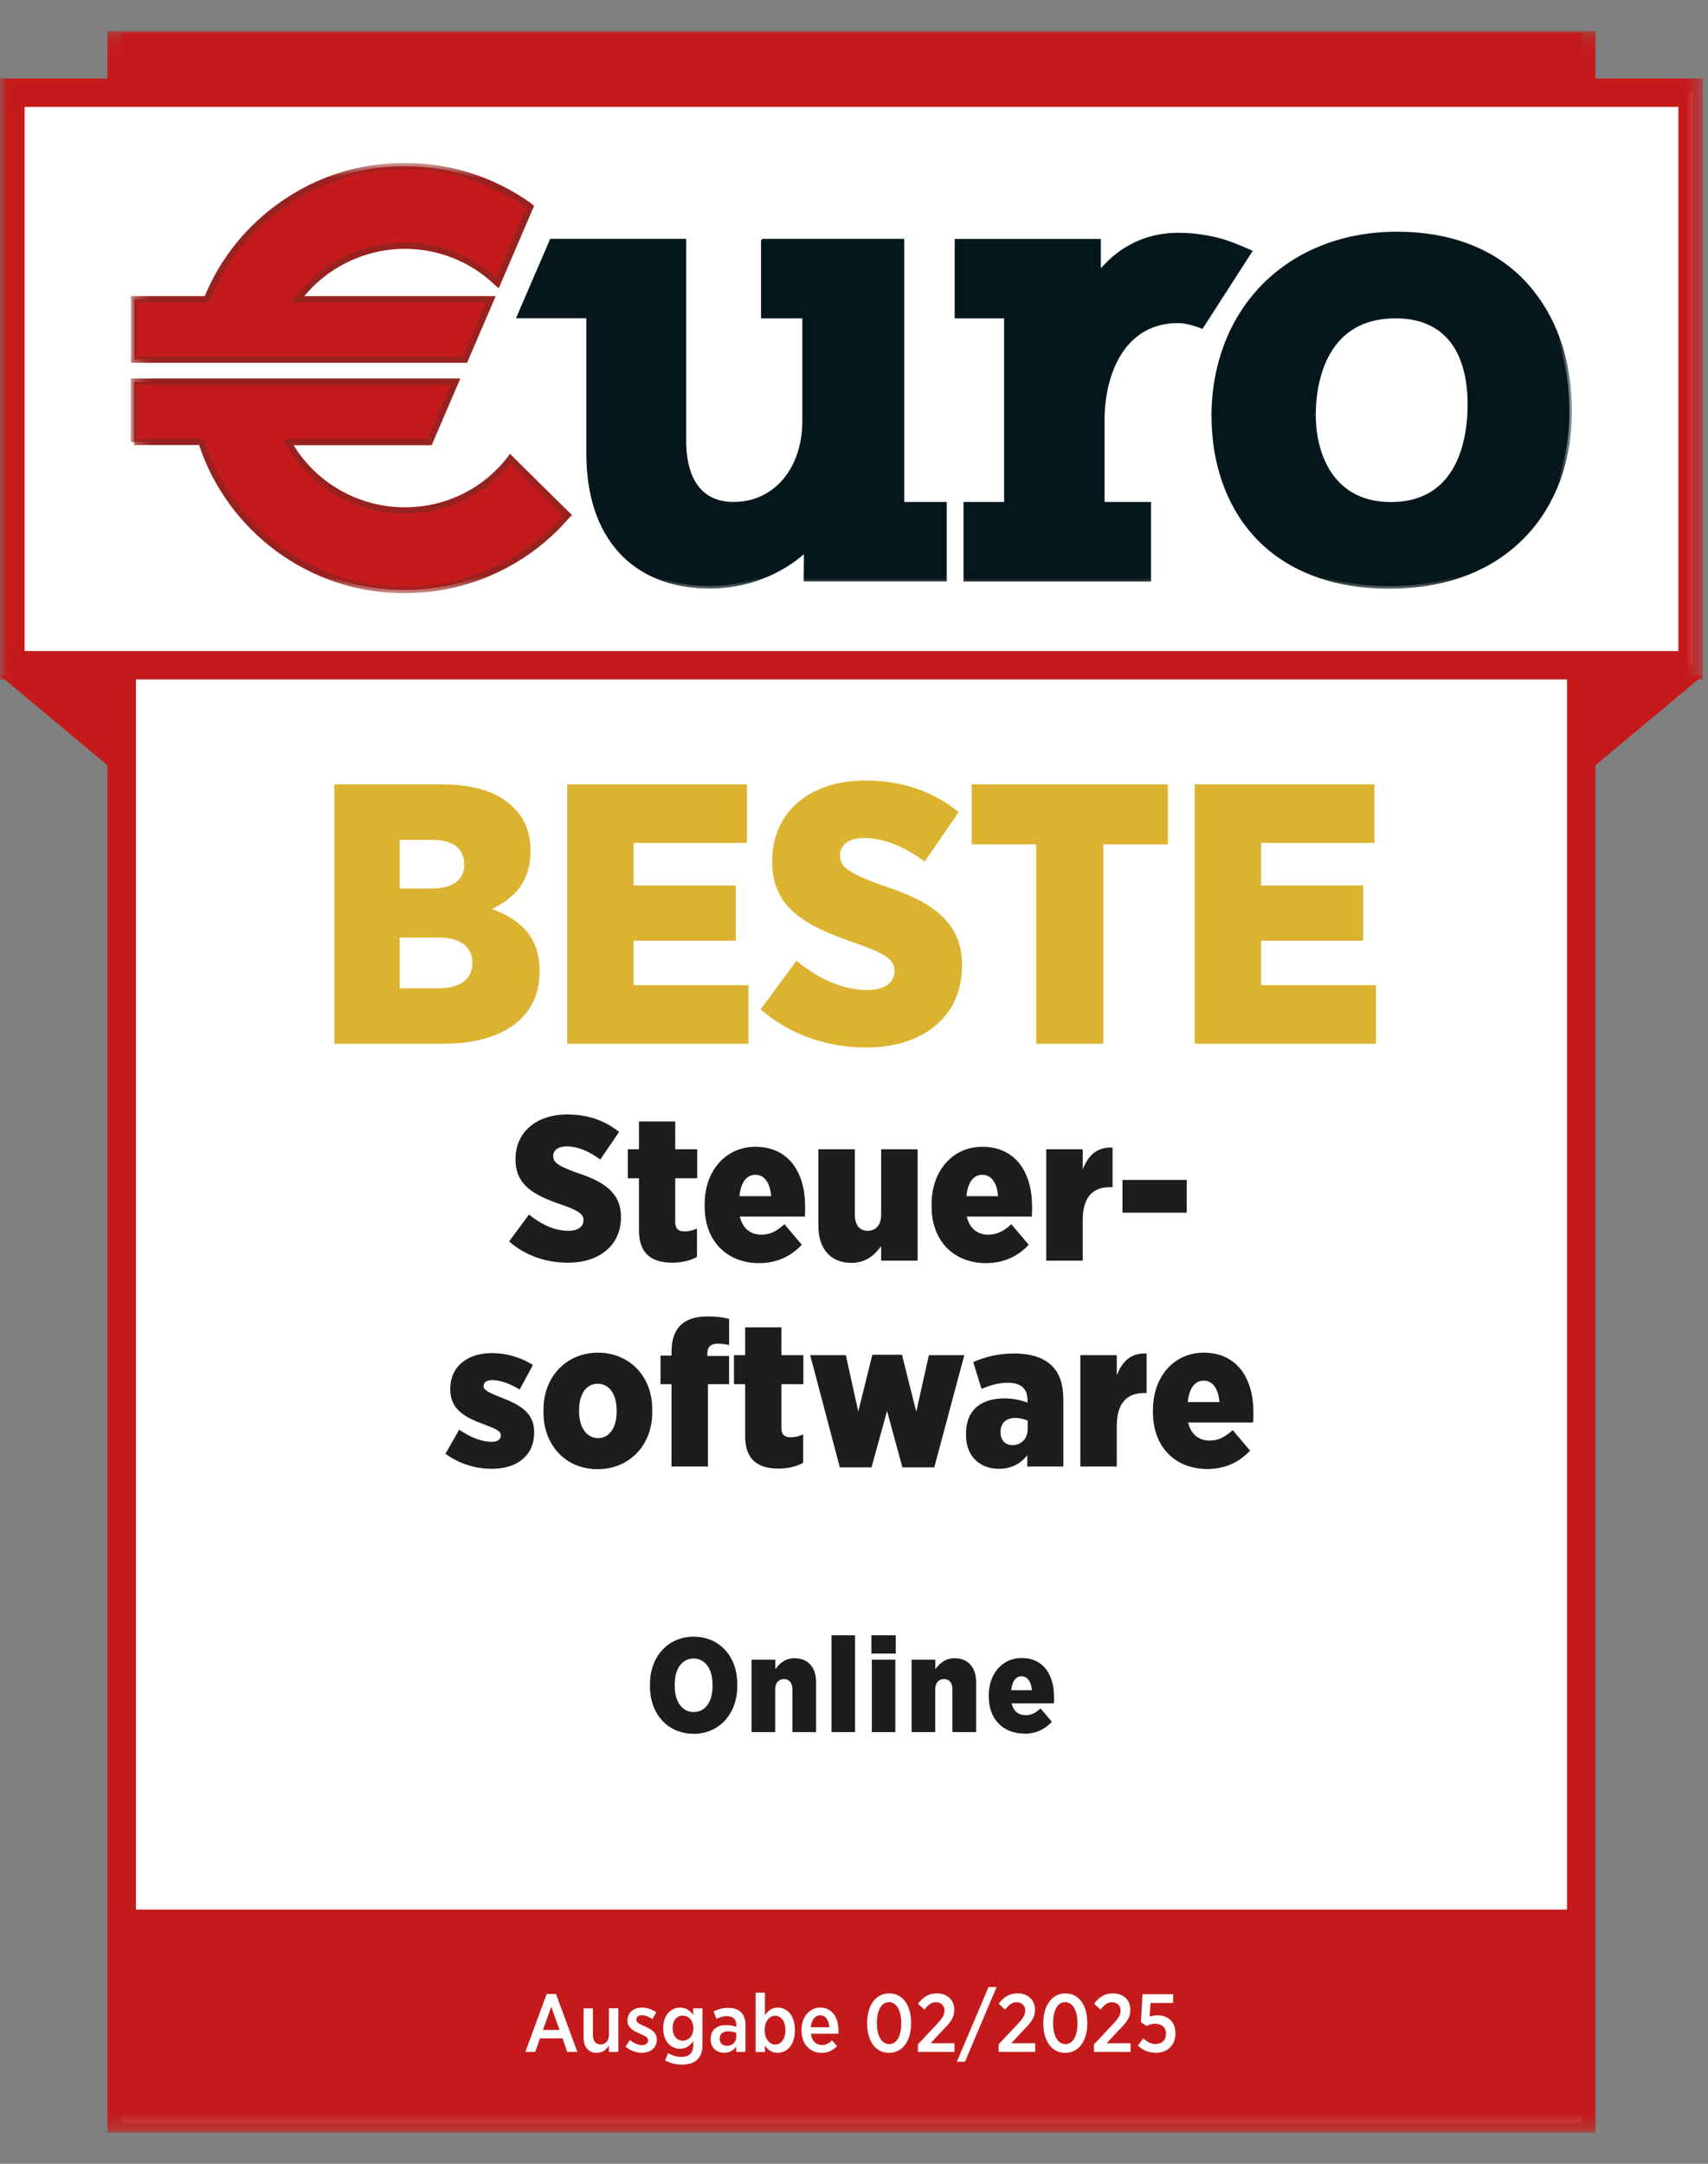
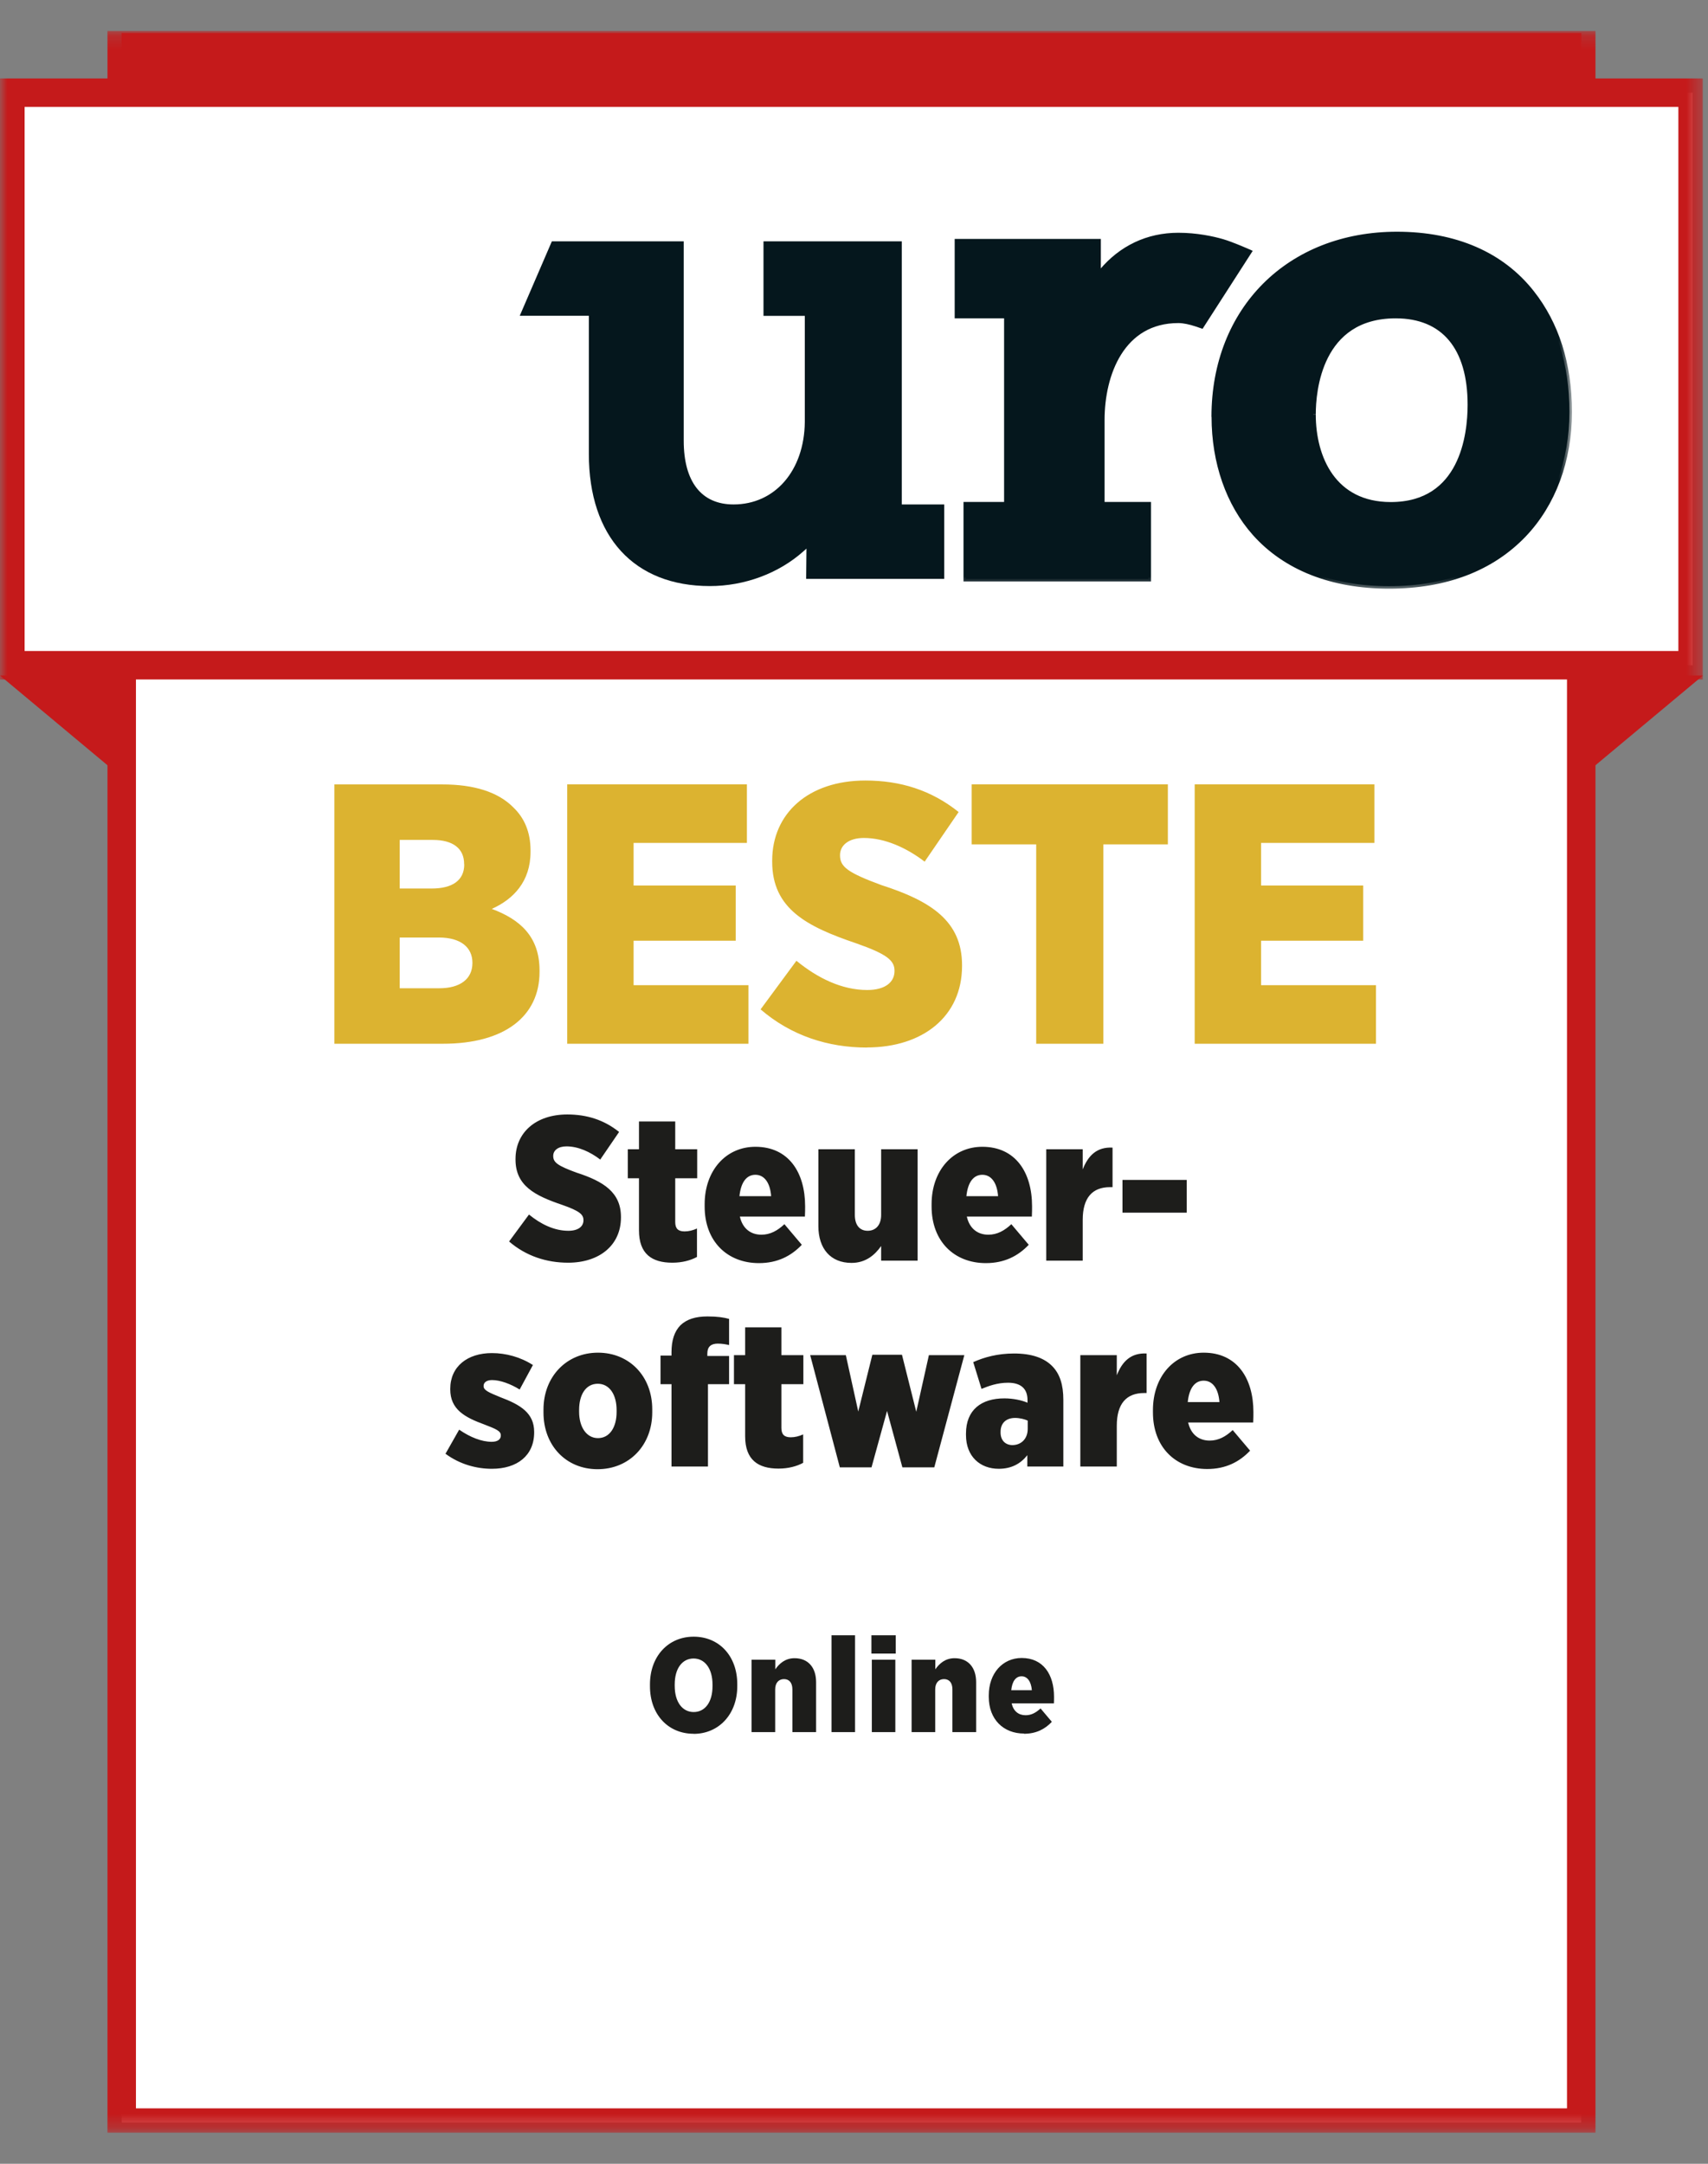
<svg xmlns="http://www.w3.org/2000/svg" width="120" height="152" viewBox="0 0 120 152" fill="none">
  <rect x="0" y="0" width="120" height="152" fill="#808080" stroke="none" />
  <g clip-path="url(#clip0_2735_4105)">
    <path d="M0 47.454L7.823 53.984H111.822L119.645 47.454H0Z" fill="#C51A1B" />
    <path d="M8.551 2.96V149.105H111.094V2.96H8.551Z" fill="white" />
    <mask id="mask0_2735_4105" style="mask-type:luminance" maskUnits="userSpaceOnUse" x="0" y="2" width="120" height="148">
      <path d="M119.645 2.171H0V149.756H119.645V2.171Z" fill="white" />
    </mask>
    <g mask="url(#mask0_2735_4105)">
      <path d="M8.551 2.96V149.105H111.094V2.96H8.551Z" stroke="#C51A1B" stroke-width="2" />
    </g>
    <path d="M8.543 2.323V26.389H111.101V2.323H8.543Z" fill="#C51A1B" />
    <path d="M0.728 6.51V46.731H118.917V6.51H0.728Z" fill="white" />
    <mask id="mask1_2735_4105" style="mask-type:luminance" maskUnits="userSpaceOnUse" x="0" y="2" width="120" height="148">
      <path d="M119.645 2.171H0V149.756H119.645V2.171Z" fill="white" />
    </mask>
    <g mask="url(#mask1_2735_4105)">
      <path d="M0.728 6.51V46.731H118.917V6.51H0.728Z" stroke="#C51A1B" stroke-width="2" />
    </g>
    <path d="M53.641 16.96V22.188H56.544V29.643C56.508 33.057 54.448 35.436 51.537 35.436C49.281 35.436 48.037 33.845 48.037 30.959V16.952H38.773L36.517 22.181H41.371V31.885C41.371 37.699 44.544 41.17 49.871 41.17C52.309 41.17 54.703 40.281 56.442 38.733L56.66 38.538L56.639 40.664H66.339V35.436H63.356V16.952H53.648L53.641 16.96Z" fill="#05171D" />
    <mask id="mask2_2735_4105" style="mask-type:luminance" maskUnits="userSpaceOnUse" x="9" y="11" width="102" height="31">
      <path d="M110.396 11.514H9.257V41.597H110.396V11.514Z" fill="white" />
    </mask>
    <g mask="url(#mask2_2735_4105)">
-       <path d="M53.641 16.96V22.188H56.544V29.643C56.508 33.057 54.448 35.436 51.537 35.436C49.281 35.436 48.037 33.845 48.037 30.959V16.952H38.773L36.517 22.181H41.371V31.885C41.371 37.699 44.544 41.17 49.871 41.17C52.309 41.17 54.703 40.281 56.442 38.733L56.66 38.538L56.639 40.664H66.339V35.436H63.356V16.952H53.648L53.641 16.96Z" stroke="#05171D" stroke-width="0.35" stroke-miterlimit="10" />
-     </g>
+       </g>
    <path d="M77.393 19.078L77.168 19.346V16.96H67.249V22.188H70.72V35.436H67.868V40.671H80.69V35.436H77.43V29.499C77.43 26.281 78.834 22.52 82.786 22.52C83.164 22.52 83.615 22.622 84.03 22.759C84.161 22.802 84.416 22.889 84.416 22.889L87.756 17.697C87.756 17.697 86.555 17.162 85.879 16.967C85.202 16.771 84.067 16.526 82.786 16.526C80.646 16.526 78.776 17.408 77.386 19.071" fill="#05171D" />
    <mask id="mask3_2735_4105" style="mask-type:luminance" maskUnits="userSpaceOnUse" x="9" y="11" width="102" height="31">
      <path d="M110.396 11.514H9.257V41.597H110.396V11.514Z" fill="white" />
    </mask>
    <g mask="url(#mask3_2735_4105)">
      <path d="M77.393 19.078L77.168 19.346V16.96H67.249V22.188H70.72V35.436H67.868V40.671H80.69V35.436H77.43V29.499C77.43 26.281 78.834 22.52 82.786 22.52C83.164 22.52 83.615 22.622 84.03 22.759C84.161 22.802 84.416 22.889 84.416 22.889L87.756 17.697C87.756 17.697 86.555 17.162 85.879 16.967C85.202 16.771 84.067 16.526 82.786 16.526C80.646 16.526 78.776 17.408 77.386 19.071" stroke="#05171D" stroke-width="0.35" stroke-miterlimit="10" />
    </g>
    <path d="M92.268 29.108C92.268 27.481 92.683 22.188 98.061 22.188C101.43 22.188 103.286 24.408 103.286 28.436C103.286 30.54 102.74 35.443 97.711 35.443C93.702 35.443 92.268 32.174 92.268 29.116M85.296 29.282C85.296 32.485 86.308 35.392 88.149 37.461C90.311 39.89 93.571 41.177 97.588 41.177C101.605 41.177 104.807 39.926 107.063 37.569C109.129 35.407 110.265 32.348 110.265 28.942C110.265 25.536 109.333 22.73 107.63 20.568C105.513 17.871 102.238 16.453 98.148 16.453C90.58 16.453 85.289 21.725 85.289 29.282" fill="#05171D" />
    <mask id="mask4_2735_4105" style="mask-type:luminance" maskUnits="userSpaceOnUse" x="9" y="11" width="102" height="31">
      <path d="M110.396 11.514H9.257V41.597H110.396V11.514Z" fill="white" />
    </mask>
    <g mask="url(#mask4_2735_4105)">
      <path d="M92.268 29.108C92.268 27.481 92.683 22.188 98.061 22.188C101.43 22.188 103.286 24.408 103.286 28.436C103.286 30.54 102.74 35.443 97.711 35.443C93.702 35.443 92.268 32.174 92.268 29.116M85.296 29.282C85.296 32.485 86.308 35.392 88.149 37.461C90.311 39.89 93.571 41.177 97.588 41.177C101.605 41.177 104.807 39.926 107.063 37.569C109.129 35.407 110.265 32.348 110.265 28.942C110.265 25.536 109.333 22.73 107.63 20.568C105.513 17.871 102.238 16.453 98.148 16.453C90.58 16.453 85.289 21.725 85.289 29.282" stroke="#05171D" stroke-width="0.35" stroke-miterlimit="10" />
    </g>
-     <path d="M9.417 31.039H14.154L14.183 31.14C15.129 34.047 17.021 36.665 19.496 38.502C22.094 40.425 25.186 41.445 28.432 41.445C32.82 41.445 36.961 39.55 39.814 36.238C39.821 36.231 39.836 36.217 39.843 36.202C39.857 36.188 39.865 36.181 39.865 36.181L35.855 32.225C35.855 32.225 35.819 32.276 35.804 32.297C34.014 34.568 31.336 35.862 28.432 35.862C25.114 35.862 22.014 34.091 20.347 31.241L20.238 31.053H30.179L31.998 26.816H9.417V31.053V31.039ZM19.947 14.298C17.531 15.954 15.668 18.254 14.569 20.944L14.54 21.024H9.424V25.261H32.667L34.487 21.024H20.922L21.082 20.814C22.843 18.587 25.594 17.256 28.439 17.256C30.834 17.256 33.104 18.153 34.843 19.78C34.88 19.809 34.945 19.874 34.945 19.874C34.945 19.874 34.945 19.874 34.953 19.881C35.084 19.57 37.252 14.523 37.252 14.523C37.209 14.486 37.165 14.457 37.121 14.421C34.574 12.621 31.583 11.673 28.439 11.673C25.296 11.673 22.45 12.577 19.947 14.298Z" fill="#C51A1B" />
    <mask id="mask5_2735_4105" style="mask-type:luminance" maskUnits="userSpaceOnUse" x="9" y="11" width="102" height="31">
-       <path d="M110.396 11.514H9.257V41.597H110.396V11.514Z" fill="white" />
-     </mask>
+       </mask>
    <g mask="url(#mask5_2735_4105)">
      <path d="M9.417 31.039H14.154L14.183 31.14C15.129 34.047 17.021 36.665 19.496 38.502C22.094 40.425 25.186 41.445 28.432 41.445C32.82 41.445 36.961 39.55 39.814 36.238C39.821 36.231 39.836 36.217 39.843 36.202C39.857 36.188 39.865 36.181 39.865 36.181L35.855 32.225C35.855 32.225 35.819 32.276 35.804 32.297C34.014 34.568 31.336 35.862 28.432 35.862C25.114 35.862 22.014 34.091 20.347 31.241L20.238 31.053H30.179L31.998 26.816H9.417V31.053V31.039ZM19.947 14.298C17.531 15.954 15.668 18.254 14.569 20.944L14.54 21.024H9.424V25.261H32.667L34.487 21.024H20.922L21.082 20.814C22.843 18.587 25.594 17.256 28.439 17.256C30.834 17.256 33.104 18.153 34.843 19.78C34.88 19.809 34.945 19.874 34.945 19.874C34.945 19.874 34.945 19.874 34.953 19.881C35.084 19.57 37.252 14.523 37.252 14.523C37.209 14.486 37.165 14.457 37.121 14.421C34.574 12.621 31.583 11.673 28.439 11.673C25.296 11.673 22.45 12.577 19.947 14.298Z" stroke="#98221F" stroke-width="0.45" stroke-miterlimit="10" />
    </g>
-     <path d="M8.543 134.144V148.491H111.101V134.144H8.543Z" fill="#C51A1B" />
    <path d="M36.917 144.145H37.601L37.936 143.19H39.523L39.857 144.145H40.563L39.064 140.073H38.409L36.91 144.145H36.917ZM38.147 142.597L38.729 140.97L39.312 142.597H38.147ZM41.946 144.203C42.368 144.203 42.608 143.971 42.783 143.696V144.145H43.445V141.079H42.783V142.937C42.783 143.357 42.543 143.617 42.201 143.617C41.859 143.617 41.655 143.378 41.655 142.952V141.086H41V143.14C41 143.798 41.349 144.21 41.946 144.21V144.203ZM45.09 144.203C45.686 144.203 46.145 143.877 46.145 143.27C46.145 142.785 45.781 142.561 45.308 142.351C44.944 142.192 44.704 142.084 44.704 141.881V141.867C44.704 141.701 44.85 141.563 45.097 141.563C45.344 141.563 45.599 141.679 45.832 141.838L46.108 141.361C45.817 141.151 45.454 141.028 45.104 141.028C44.529 141.028 44.085 141.375 44.085 141.925V141.939C44.085 142.445 44.471 142.648 44.93 142.85C45.294 143.009 45.534 143.103 45.534 143.328C45.534 143.523 45.373 143.667 45.104 143.667C44.835 143.667 44.537 143.537 44.253 143.306L43.947 143.776C44.304 144.072 44.726 144.203 45.097 144.203H45.09ZM47.891 145.034C48.379 145.034 48.757 144.918 49.005 144.673C49.23 144.448 49.354 144.109 49.354 143.653V141.086H48.699V141.541C48.503 141.267 48.226 141.028 47.775 141.028C47.164 141.028 46.596 141.52 46.596 142.467V142.489C46.596 143.429 47.156 143.921 47.775 143.921C48.226 143.921 48.488 143.682 48.706 143.385V143.682C48.706 144.224 48.408 144.492 47.87 144.492C47.535 144.492 47.215 144.391 46.945 144.231L46.727 144.745C47.084 144.933 47.469 145.034 47.899 145.034H47.891ZM47.971 143.357C47.578 143.357 47.258 143.024 47.258 142.474C47.258 141.925 47.564 141.592 47.971 141.592C48.379 141.592 48.714 141.925 48.714 142.467V142.482C48.714 143.017 48.372 143.357 47.971 143.357ZM50.868 144.203C51.268 144.203 51.545 144.029 51.727 143.769V144.145H52.374V142.243C52.374 141.86 52.272 141.563 52.069 141.361C51.872 141.158 51.559 141.05 51.159 141.05C50.759 141.05 50.438 141.151 50.14 141.296L50.329 141.816C50.533 141.722 50.781 141.628 51.072 141.628C51.494 141.628 51.734 141.845 51.734 142.25V142.38C51.523 142.308 51.312 142.257 51.021 142.257C50.366 142.257 49.929 142.583 49.929 143.241V143.27C49.929 143.863 50.358 144.203 50.875 144.203H50.868ZM51.064 143.711C50.781 143.711 50.562 143.53 50.562 143.226V143.212C50.562 142.886 50.781 142.698 51.159 142.698C51.377 142.698 51.581 142.742 51.727 142.807V143.118C51.727 143.465 51.435 143.718 51.057 143.711H51.064ZM54.645 144.203C55.27 144.203 55.845 143.682 55.845 142.655V142.576C55.845 141.541 55.263 141.028 54.645 141.028C54.201 141.028 53.931 141.281 53.742 141.578V139.979H53.087V144.152H53.742V143.689C53.931 143.964 54.194 144.21 54.645 144.21V144.203ZM54.463 143.624C54.07 143.624 53.728 143.241 53.728 142.641V142.583C53.728 141.983 54.062 141.599 54.463 141.599C54.863 141.599 55.176 141.975 55.176 142.59V142.641C55.176 143.255 54.863 143.624 54.463 143.624ZM57.723 144.21C58.181 144.21 58.523 144.029 58.807 143.74L58.465 143.335C58.261 143.53 58.043 143.66 57.752 143.66C57.352 143.66 57.032 143.385 56.973 142.865H58.909C58.909 142.771 58.909 142.677 58.909 142.641C58.909 141.722 58.465 141.028 57.628 141.028C56.871 141.028 56.311 141.686 56.311 142.604V142.648C56.311 143.61 56.93 144.21 57.723 144.21ZM56.966 142.409C57.01 141.889 57.272 141.57 57.628 141.57C58.014 141.57 58.232 141.925 58.269 142.409H56.966ZM62.461 144.21C63.407 144.21 64.01 143.378 64.01 142.149V142.084C64.01 140.847 63.407 140.03 62.475 140.03C61.544 140.03 60.925 140.862 60.925 142.091V142.156C60.925 143.385 61.522 144.21 62.461 144.21ZM62.468 143.595C61.958 143.595 61.609 143.046 61.609 142.134V142.091C61.609 141.187 61.951 140.645 62.461 140.645C62.97 140.645 63.319 141.202 63.319 142.105V142.149C63.319 143.053 62.984 143.595 62.475 143.595H62.468ZM64.484 144.145H67.06V143.537H65.379L66.194 142.655C66.79 142.062 67.045 141.737 67.045 141.187V141.173C67.045 140.478 66.536 140.03 65.823 140.03C65.233 140.03 64.84 140.298 64.498 140.76L64.949 141.173C65.219 140.826 65.444 140.652 65.764 140.652C66.085 140.652 66.361 140.869 66.361 141.23C66.361 141.563 66.194 141.809 65.735 142.286L64.491 143.61V144.137L64.484 144.145ZM67.227 144.832H67.795L70.022 139.582H69.454L67.227 144.832ZM70.153 144.145H72.729V143.537H71.048L71.863 142.655C72.459 142.062 72.714 141.737 72.714 141.187V141.173C72.714 140.478 72.205 140.03 71.492 140.03C70.902 140.03 70.509 140.298 70.167 140.76L70.618 141.173C70.888 140.826 71.113 140.652 71.433 140.652C71.754 140.652 72.03 140.869 72.03 141.23C72.03 141.563 71.863 141.809 71.404 142.286L70.16 143.61V144.137L70.153 144.145ZM74.839 144.21C75.785 144.21 76.389 143.378 76.389 142.149V142.084C76.389 140.847 75.785 140.03 74.854 140.03C73.922 140.03 73.303 140.862 73.303 142.091V142.156C73.303 143.385 73.9 144.21 74.839 144.21ZM74.846 143.595C74.337 143.595 73.988 143.046 73.988 142.134V142.091C73.988 141.187 74.33 140.645 74.839 140.645C75.348 140.645 75.698 141.202 75.698 142.105V142.149C75.698 143.053 75.363 143.595 74.854 143.595H74.846ZM76.855 144.145H79.431V143.537H77.75L78.565 142.655C79.162 142.062 79.416 141.737 79.416 141.187V141.173C79.416 140.478 78.907 140.03 78.194 140.03C77.604 140.03 77.211 140.298 76.869 140.76L77.321 141.173C77.59 140.826 77.815 140.652 78.136 140.652C78.456 140.652 78.732 140.869 78.732 141.23C78.732 141.563 78.565 141.809 78.106 142.286L76.862 143.61V144.137L76.855 144.145ZM81.192 144.21C82.007 144.21 82.582 143.682 82.582 142.843V142.829C82.582 141.968 82 141.57 81.308 141.57C81.083 141.57 80.93 141.614 80.77 141.664L80.835 140.703H82.422V140.088H80.268L80.159 142.055L80.552 142.315C80.719 142.236 80.923 142.163 81.17 142.163C81.6 142.163 81.92 142.416 81.92 142.85V142.865C81.92 143.306 81.629 143.588 81.192 143.588C80.857 143.588 80.595 143.436 80.326 143.197L79.94 143.696C80.275 144.007 80.697 144.203 81.199 144.203L81.192 144.21Z" fill="white" />
    <path d="M23.498 73.321H31.125C35.447 73.321 37.907 71.397 37.907 68.273V68.172C37.907 65.778 36.517 64.578 34.552 63.848C36.073 63.168 37.274 61.924 37.274 59.842V59.74C37.274 58.439 36.83 57.448 36.066 56.718C34.989 55.626 33.286 55.105 31.088 55.105H23.491V73.328L23.498 73.321ZM32.617 60.724C32.617 61.845 31.78 62.416 30.339 62.416H28.083V59.003H30.412C31.823 59.003 32.609 59.603 32.609 60.695V60.724H32.617ZM33.191 67.623V67.651C33.191 68.772 32.325 69.423 30.863 69.423H28.083V65.858H30.834C32.376 65.858 33.191 66.559 33.191 67.63V67.623ZM39.85 73.321H52.585V69.206H44.515V66.082H51.69V62.206H44.515V59.212H52.476V55.098H39.85V73.321ZM60.91 73.581C64.84 73.581 67.591 71.397 67.591 67.854V67.803C67.591 64.708 65.415 63.298 61.929 62.177C59.6 61.317 59.018 60.904 59.018 60.095V60.066C59.018 59.386 59.622 58.865 60.692 58.865C62.184 58.865 63.705 59.567 64.964 60.529L67.351 57.043C65.437 55.51 63.261 54.83 60.801 54.83C56.791 54.83 54.252 57.144 54.252 60.456V60.536C54.252 63.84 56.69 65.091 60.146 66.263C62.293 67.015 62.846 67.463 62.846 68.186V68.215C62.846 68.996 62.191 69.546 60.932 69.546C59.149 69.546 57.447 68.714 55.955 67.492L53.437 70.906C55.584 72.757 58.181 73.588 60.903 73.588L60.91 73.581ZM72.801 73.321H77.517V59.314H82.051V55.098H68.268V59.314H72.801V73.321ZM83.936 73.321H96.671V69.206H88.6V66.082H95.776V62.206H88.6V59.212H96.562V55.098H83.936V73.321Z" fill="#DCB330" />
    <path d="M48.728 121.8C50.504 121.8 51.799 120.419 51.799 118.452V118.307C51.799 116.333 50.526 114.973 48.736 114.973C46.945 114.973 45.665 116.355 45.665 118.322V118.459C45.665 120.433 46.938 121.793 48.728 121.793V121.8ZM48.736 120.267C47.95 120.267 47.404 119.573 47.404 118.43V118.329C47.404 117.193 47.942 116.506 48.728 116.506C49.514 116.506 50.06 117.201 50.06 118.343V118.444C50.06 119.58 49.529 120.267 48.736 120.267ZM52.796 121.677H54.463V118.676C54.463 118.206 54.718 117.953 55.081 117.953C55.445 117.953 55.671 118.206 55.671 118.676V121.677H57.337V118.17C57.337 117.136 56.777 116.485 55.824 116.485C55.169 116.485 54.754 116.861 54.47 117.266V116.593H52.804V121.677H52.796ZM58.422 121.677H60.074V114.872H58.422V121.677ZM61.223 116.159H62.934V114.872H61.223V116.159ZM61.252 121.677H62.904V116.593H61.252V121.677ZM64.04 121.677H65.706V118.676C65.706 118.206 65.961 117.953 66.325 117.953C66.689 117.953 66.914 118.206 66.914 118.676V121.677H68.581V118.17C68.581 117.136 68.02 116.485 67.067 116.485C66.412 116.485 65.997 116.861 65.713 117.266V116.593H64.047V121.677H64.04ZM71.943 121.793C72.794 121.793 73.42 121.467 73.9 120.954L73.107 120.014C72.794 120.303 72.467 120.491 72.059 120.491C71.564 120.491 71.2 120.209 71.077 119.659H74.046C74.053 119.529 74.053 119.254 74.053 119.189C74.053 117.635 73.296 116.47 71.783 116.47C70.429 116.47 69.468 117.562 69.468 119.095V119.197C69.468 120.787 70.502 121.778 71.95 121.778L71.943 121.793ZM71.048 118.734C71.113 118.083 71.382 117.757 71.775 117.757C72.168 117.757 72.445 118.105 72.496 118.734H71.048Z" fill="#1D1D1B" />
    <path d="M34.56 103.179C36.335 103.179 37.529 102.253 37.529 100.619V100.59C37.529 99.26 36.568 98.681 35.142 98.146C34.37 97.828 33.977 97.669 33.977 97.379V97.351C33.977 97.134 34.167 96.946 34.574 96.946C35.142 96.946 35.884 97.22 36.51 97.611L37.441 95.89C36.568 95.326 35.535 95.051 34.56 95.051C32.842 95.051 31.634 95.991 31.634 97.567V97.597C31.634 99.014 32.653 99.563 34.036 100.07C34.822 100.373 35.185 100.518 35.185 100.822V100.851C35.185 101.096 34.982 101.284 34.545 101.284C33.846 101.284 33.031 100.966 32.26 100.431L31.299 102.123C32.318 102.875 33.483 103.179 34.56 103.179ZM41.982 103.208C44.224 103.208 45.825 101.516 45.825 99.216V98.999C45.825 96.685 44.224 95.022 42.011 95.022C39.799 95.022 38.184 96.714 38.184 99.014V99.231C38.184 101.545 39.77 103.208 41.982 103.208ZM42.011 101.024C41.211 101.024 40.687 100.258 40.687 99.173V99.043C40.687 97.958 41.167 97.206 41.997 97.206C42.827 97.206 43.321 97.972 43.321 99.057V99.187C43.321 100.272 42.827 101.024 42.011 101.024ZM47.178 103.02H49.74V97.235H51.224V95.254H49.696V95.08C49.696 94.603 49.958 94.386 50.424 94.386C50.73 94.386 50.977 94.429 51.224 94.487V92.65C50.861 92.549 50.409 92.477 49.711 92.477C48.852 92.477 48.241 92.679 47.804 93.099C47.382 93.532 47.178 94.154 47.178 94.993V95.225H46.407V97.235H47.178V103.02ZM54.696 103.165C55.38 103.165 55.977 103.006 56.428 102.76V100.764C56.137 100.894 55.846 100.966 55.554 100.966C55.118 100.966 54.899 100.778 54.899 100.315V97.235H56.442V95.196H54.899V93.243H52.352V95.196H51.566V97.235H52.352V100.894C52.352 102.557 53.269 103.165 54.696 103.165ZM59.004 103.078H61.231L62.322 99.115L63.399 103.078H65.641L67.751 95.196H65.262L64.374 99.173L63.37 95.167H61.289L60.299 99.158L59.426 95.196H56.922L59.004 103.078ZM70.167 103.179C71.069 103.179 71.71 102.817 72.176 102.225V103.02H74.708V98.334C74.708 97.278 74.461 96.497 73.908 95.948C73.34 95.384 72.467 95.08 71.244 95.08C70.094 95.08 69.148 95.34 68.377 95.687L68.959 97.567C69.454 97.365 70.065 97.134 70.822 97.134C71.724 97.134 72.19 97.553 72.19 98.349V98.537C71.783 98.363 71.186 98.233 70.56 98.233C68.959 98.233 67.868 99.028 67.868 100.706V100.807C67.868 102.326 68.872 103.179 70.167 103.179ZM71.113 101.516C70.633 101.501 70.298 101.183 70.298 100.634V100.576C70.298 99.983 70.677 99.607 71.317 99.607C71.652 99.607 71.986 99.694 72.205 99.795V100.373C72.205 101.082 71.739 101.516 71.113 101.516ZM75.901 103.02H78.463V100.156C78.463 98.594 79.147 97.857 80.384 97.857H80.559V95.08C79.453 95.022 78.841 95.644 78.463 96.613V95.196H75.901V103.02ZM84.816 103.194C86.126 103.194 87.087 102.687 87.829 101.906L86.606 100.46C86.126 100.908 85.617 101.198 84.991 101.198C84.234 101.198 83.666 100.764 83.477 99.925H88.047C88.062 99.722 88.062 99.303 88.062 99.202C88.062 96.816 86.897 95.022 84.569 95.022C82.487 95.022 81.003 96.7 81.003 99.057V99.216C81.003 101.66 82.589 103.194 84.816 103.194ZM83.448 98.493C83.55 97.495 83.957 96.989 84.569 96.989C85.18 96.989 85.602 97.524 85.675 98.493H83.448Z" fill="#1D1D1B" />
    <path d="M39.916 88.702C42.099 88.702 43.627 87.487 43.627 85.52V85.491C43.627 83.77 42.419 82.989 40.483 82.367C39.188 81.89 38.868 81.659 38.868 81.21V81.196C38.868 80.82 39.202 80.53 39.799 80.53C40.629 80.53 41.473 80.921 42.172 81.456L43.496 79.518C42.434 78.665 41.225 78.289 39.857 78.289C37.63 78.289 36.219 79.576 36.219 81.413V81.456C36.219 83.293 37.572 83.987 39.493 84.638C40.687 85.057 40.993 85.303 40.993 85.708V85.723C40.993 86.156 40.629 86.46 39.93 86.46C38.94 86.46 37.994 85.997 37.165 85.318L35.768 87.212C36.961 88.239 38.402 88.702 39.916 88.702ZM47.236 88.702C47.921 88.702 48.517 88.543 48.968 88.297V86.301C48.677 86.431 48.386 86.504 48.095 86.504C47.659 86.504 47.44 86.316 47.44 85.853V82.772H48.983V80.733H47.44V78.781H44.893V80.733H44.107V82.772H44.893V86.431C44.893 88.094 45.81 88.702 47.236 88.702ZM53.32 88.731C54.63 88.731 55.591 88.225 56.333 87.444L55.111 85.997C54.63 86.446 54.121 86.735 53.495 86.735C52.738 86.735 52.17 86.301 51.981 85.462H56.551C56.566 85.26 56.566 84.84 56.566 84.739C56.566 82.353 55.401 80.559 53.073 80.559C50.992 80.559 49.507 82.237 49.507 84.594V84.754C49.507 87.198 51.093 88.731 53.32 88.731ZM51.952 84.03C52.054 83.032 52.462 82.526 53.073 82.526C53.684 82.526 54.106 83.061 54.179 84.03H51.952ZM59.826 88.716C60.83 88.716 61.471 88.152 61.907 87.53V88.557H64.469V80.733H61.907V85.347C61.907 86.07 61.514 86.46 60.961 86.46C60.408 86.46 60.059 86.07 60.059 85.347V80.733H57.497V86.127C57.497 87.718 58.356 88.716 59.826 88.716ZM69.265 88.731C70.575 88.731 71.535 88.225 72.277 87.444L71.055 85.997C70.575 86.446 70.065 86.735 69.439 86.735C68.683 86.735 68.115 86.301 67.926 85.462H72.496C72.51 85.26 72.51 84.84 72.51 84.739C72.51 82.353 71.346 80.559 69.017 80.559C66.936 80.559 65.451 82.237 65.451 84.594V84.754C65.451 87.198 67.038 88.731 69.265 88.731ZM67.897 84.03C67.998 83.032 68.406 82.526 69.017 82.526C69.629 82.526 70.051 83.061 70.123 84.03H67.897ZM73.507 88.557H76.069V85.694C76.069 84.132 76.753 83.394 77.99 83.394H78.165V80.617C77.059 80.559 76.447 81.181 76.069 82.15V80.733H73.507V88.557ZM78.863 85.187H83.375V82.888H78.863V85.187Z" fill="#1D1D1B" />
  </g>
  <defs>
    <clipPath id="clip0_2735_4105">
      <rect width="119.645" height="147.657" fill="white" transform="translate(0 2.171)" />
    </clipPath>
  </defs>
</svg>